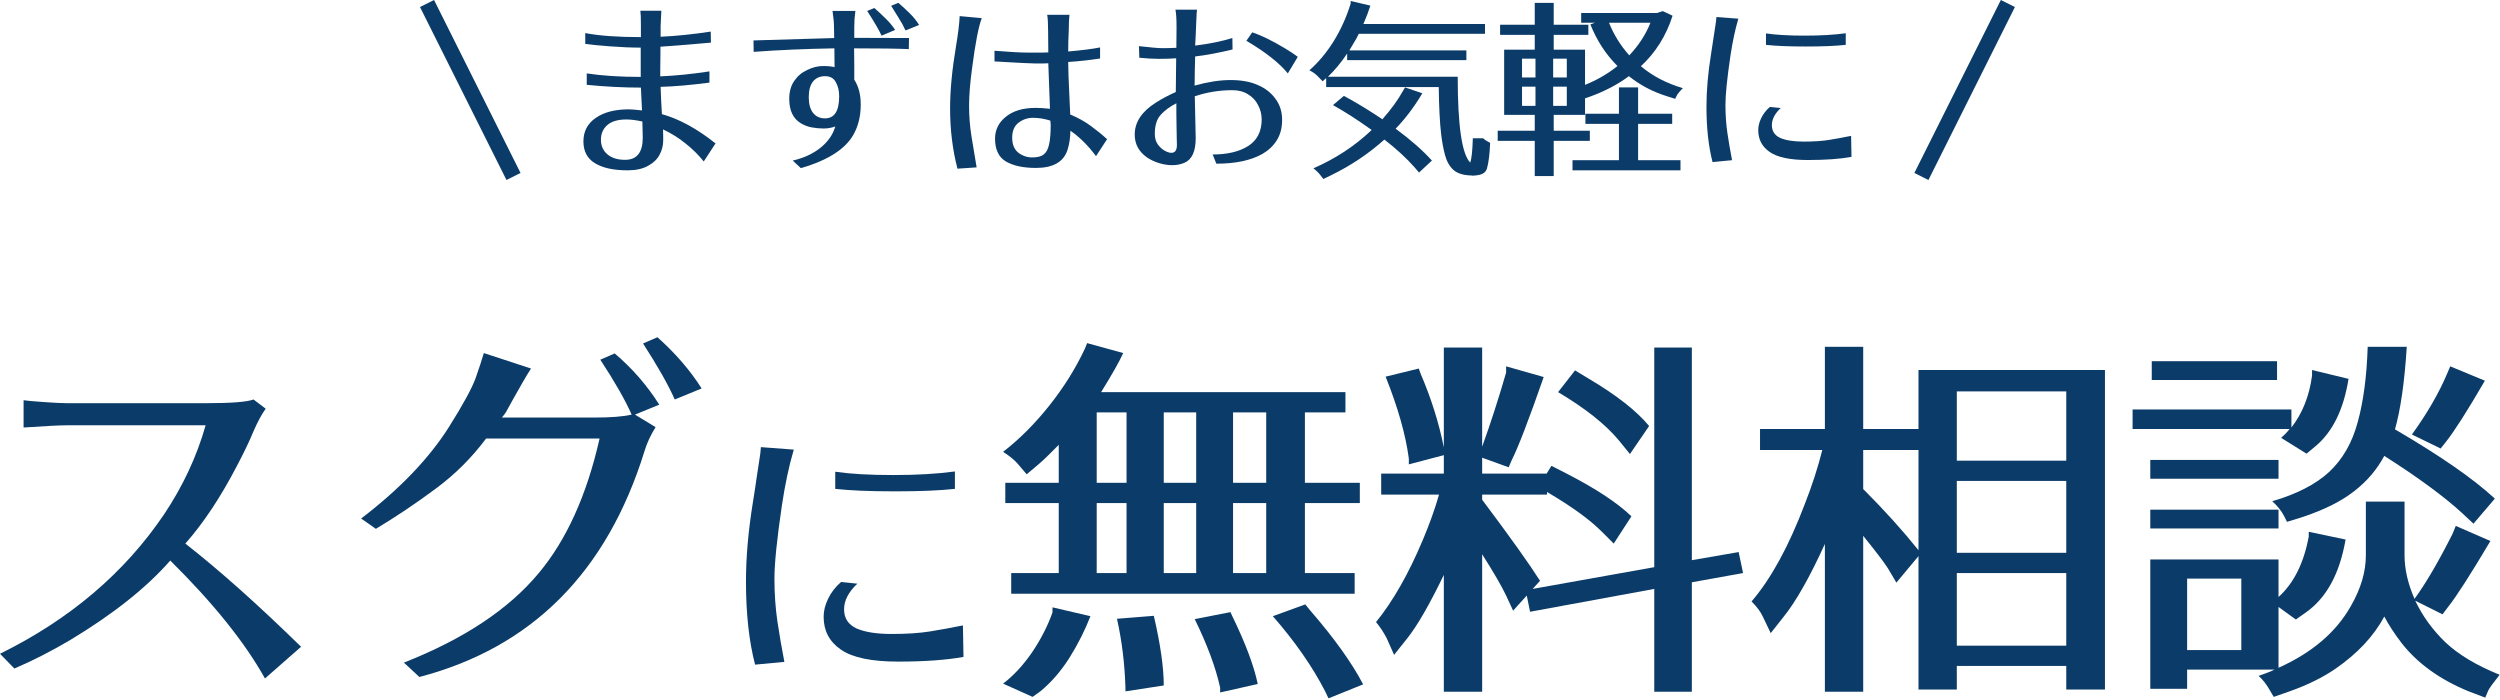
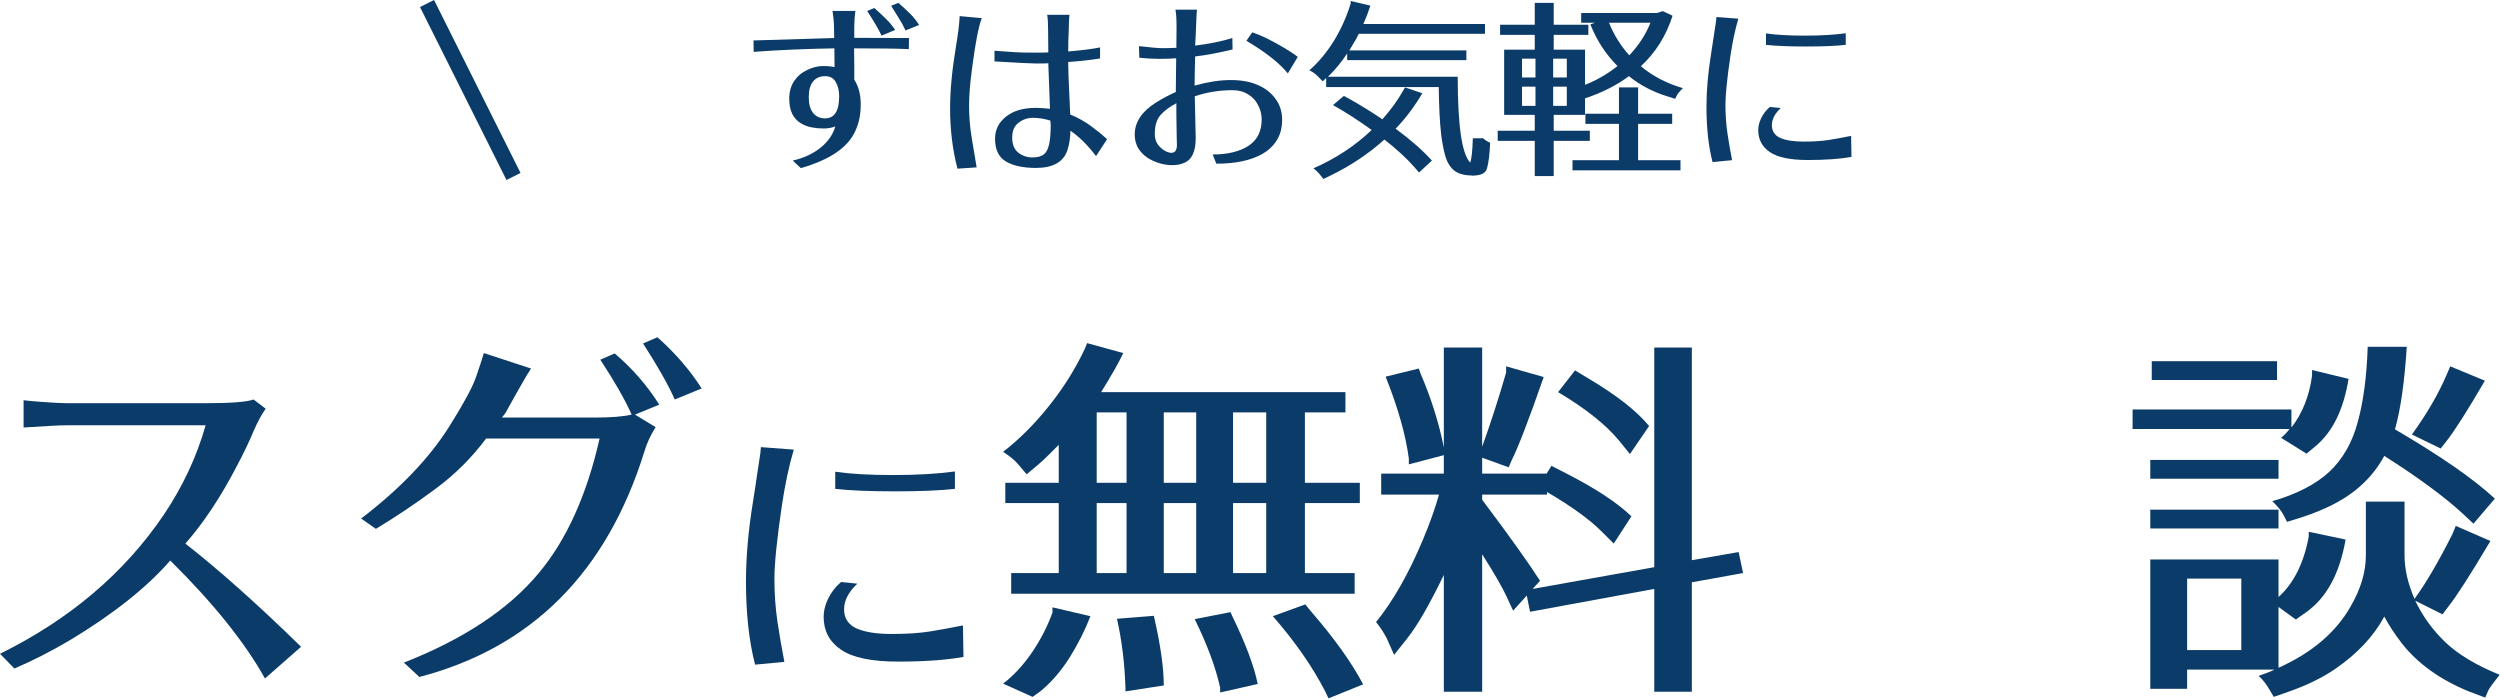
<svg xmlns="http://www.w3.org/2000/svg" width="318" height="89" viewBox="0 0 318 89" fill="none">
  <path d="M291.469 54.379C292.875 52.566 293.75 50.363 294.094 47.77V47.066L298.734 48.191C298.109 52.098 296.703 54.957 294.516 56.77L293.391 57.707L290.156 55.691C290.594 55.316 290.953 54.941 291.234 54.566H271.266V52.082H291.469V54.379ZM289.828 75.941C291.766 74.191 293.047 71.629 293.672 68.254V67.644L298.359 68.629C297.609 72.973 295.922 76.066 293.297 77.91L292.031 78.801L289.828 77.207V84.941C294.078 83.035 297.141 80.426 299.016 77.113C300.297 74.894 300.938 72.738 300.938 70.644V63.801H305.859V70.644C305.859 72.394 306.281 74.238 307.125 76.176C308.562 74.207 310.172 71.457 311.953 67.926L312.375 66.894L316.781 68.816C314.219 73.129 312.422 75.926 311.391 77.207L310.688 78.144L307.219 76.41C308.156 78.379 309.438 80.144 311.062 81.707C312.719 83.269 315.016 84.644 317.953 85.832C317.109 86.894 316.625 87.566 316.5 87.848L316.125 88.738L314.016 87.941C310.359 86.441 307.516 84.394 305.484 81.801C304.578 80.613 303.844 79.488 303.281 78.426C301.938 80.926 299.859 83.144 297.047 85.082C295.453 86.176 293.516 87.129 291.234 87.941L289.219 88.644L288.75 87.848C288.312 87.066 287.828 86.441 287.297 85.973C287.641 85.848 287.984 85.723 288.328 85.598C288.672 85.473 289 85.332 289.312 85.176H278.203V87.613H273.516V71.16H289.828V75.941ZM273.516 67.223V64.832H289.828V67.223H273.516ZM273.516 60.895V58.504H289.828V60.895H273.516ZM273.703 48.332V45.941H289.641V48.332H273.703ZM278.203 82.691H285.094V73.598H278.203V82.691ZM306.141 44.113C305.859 48.582 305.359 52.082 304.641 54.613C310.422 57.988 314.656 60.926 317.344 63.426L314.625 66.613L313.172 65.254C310.891 63.16 307.594 60.738 303.281 57.988C302.344 59.738 301.062 61.238 299.438 62.488C297.844 63.738 295.703 64.816 293.016 65.723L290.906 66.379L290.531 65.629C290.188 64.973 289.688 64.348 289.031 63.754C292.156 62.848 294.578 61.598 296.297 60.004C298.016 58.379 299.219 56.27 299.906 53.676C300.625 51.082 301.047 47.895 301.172 44.113H306.141ZM306.797 55.27C308.734 52.582 310.219 50.02 311.25 47.582L311.672 46.598L316.078 48.426C313.859 52.238 312.219 54.816 311.156 56.16L310.453 57.051L306.797 55.27Z" fill="#0B3C69" />
-   <path d="M222.797 76.504C225.266 73.629 227.516 69.519 229.547 64.176C230.484 61.801 231.234 59.488 231.797 57.238H223.875V54.566H232.125V44.113H237V54.566H244.031V47.066H267.75V87.707H262.828V84.707H248.906V87.707H244.031V70.738L241.219 74.113L240.141 72.285C239.641 71.504 238.594 70.129 237 68.16V87.988H232.125V69.191C230.188 73.441 228.422 76.551 226.828 78.519L225.234 80.535L224.25 78.473C223.969 77.848 223.484 77.191 222.797 76.504ZM237 62.207C239.688 64.894 242.031 67.488 244.031 69.988V57.238H237V62.207ZM248.906 82.129H262.828V72.894H248.906V82.129ZM248.906 70.316H262.828V61.176H248.906V70.316ZM248.906 58.598H262.828V49.785H248.906V58.598Z" fill="#0B3C69" />
  <path d="M188.531 63.566C192.094 68.316 194.547 71.754 195.891 73.879L194.953 74.91L210.422 72.144V44.207H215.203V71.254L221.156 70.223L221.719 72.894L215.203 74.066V87.988H210.422V74.91L194.625 77.816L194.203 75.754L192.469 77.676L191.578 75.754C191.016 74.566 190 72.816 188.531 70.504V87.988H183.656V73.129C181.812 76.941 180.25 79.644 178.969 81.238L177.328 83.301L176.391 81.191C175.984 80.41 175.531 79.723 175.031 79.129C177.188 76.473 179.172 72.988 180.984 68.676C181.828 66.676 182.516 64.754 183.047 62.91H175.688V60.238H183.656V57.895L179.203 59.066V58.316C178.797 55.285 177.812 51.816 176.25 47.91L180.469 46.879L180.703 47.535C182.047 50.66 183.031 53.785 183.656 56.91V44.207H188.531V56.816C189.594 53.879 190.609 50.738 191.578 47.395V46.598L196.359 47.957C194.453 53.426 193.094 56.957 192.281 58.551L191.906 59.441L188.531 58.223V60.238H196.734L197.344 59.254L199.266 60.238C202.984 62.145 205.734 63.957 207.516 65.676L205.266 69.144L203.719 67.598C202.188 66.066 199.875 64.394 196.781 62.582V62.91H188.531V63.566ZM198.188 49.879L200.344 47.113L202.125 48.191C205.656 50.285 208.203 52.285 209.766 54.191L207.328 57.754L205.922 56.02C204.234 53.988 201.656 51.941 198.188 49.879Z" fill="#0B3C69" />
  <path d="M127.594 86.957C128.906 85.957 130.125 84.644 131.25 83.019C132.375 81.363 133.25 79.66 133.875 77.91V77.254L138.703 78.379C138.016 80.16 137.125 81.926 136.031 83.676C134.938 85.394 133.703 86.816 132.328 87.941L131.344 88.644L127.594 86.957ZM127.594 57.473C129.656 55.879 131.609 53.926 133.453 51.613C135.297 49.301 136.812 46.879 138 44.348L138.281 43.645L142.875 44.91C142.375 46.004 141.438 47.66 140.062 49.879H171.141V52.457H165.984V61.41H172.969V63.988H165.984V72.894H172.312V75.519H128.625V72.894H134.672V63.988H127.875V61.41H134.672V56.582L133.359 57.895C132.953 58.301 132.531 58.691 132.094 59.066L130.594 60.332L129.516 59.066C129.109 58.566 128.469 58.035 127.594 57.473ZM139.5 72.894H143.297V63.988H139.5V72.894ZM139.5 61.41H143.297V52.457H139.5V61.41ZM143.156 87.473C143.062 84.41 142.703 81.488 142.078 78.707L146.766 78.332C147.609 81.957 148.031 84.91 148.031 87.191L143.156 87.941V87.473ZM148.031 72.894H152.156V63.988H148.031V72.894ZM148.031 61.41H152.156V52.457H148.031V61.41ZM155.203 87.473C154.641 84.91 153.562 82.004 151.969 78.754L156.516 77.863L156.75 78.379C158.438 81.848 159.516 84.723 159.984 87.004L155.203 88.082V87.473ZM156.844 72.894H161.062V63.988H156.844V72.894ZM156.844 61.41H161.062V52.457H156.844V61.41ZM161.906 78.379L166.031 76.879L166.641 77.629C169.703 81.16 171.953 84.301 173.391 87.051L168.984 88.832L168.562 87.941C166.938 84.785 164.719 81.598 161.906 78.379Z" fill="#0B3C69" />
  <path d="M96.047 84.543C95.273 81.566 94.887 78.039 94.887 73.961C94.887 70.891 95.18 67.539 95.766 63.906C96 62.453 96.164 61.375 96.258 60.672C96.375 59.945 96.481 59.254 96.574 58.598C96.691 57.918 96.762 57.344 96.785 56.875L100.969 57.191C100.359 59.254 99.856 61.621 99.457 64.293C98.824 68.582 98.508 71.688 98.508 73.609C98.508 75.531 98.637 77.359 98.894 79.094C99.152 80.805 99.445 82.504 99.773 84.191L96.047 84.543ZM122.555 83.559C120.375 83.957 117.598 84.156 114.223 84.156C110.871 84.156 108.457 83.652 106.98 82.644C105.504 81.637 104.766 80.242 104.766 78.461C104.766 77.711 104.953 76.949 105.328 76.176C105.703 75.379 106.254 74.664 106.98 74.031L109.055 74.242C107.93 75.297 107.367 76.387 107.367 77.512C107.367 78.637 107.895 79.445 108.949 79.938C110.027 80.406 111.516 80.641 113.414 80.641C115.336 80.641 116.953 80.535 118.266 80.324C119.578 80.113 120.984 79.856 122.484 79.551L122.555 83.559ZM113.871 62.5C110.637 62.5 108.094 62.395 106.242 62.184V60.004C108.164 60.285 110.625 60.426 113.625 60.426C116.625 60.426 119.238 60.273 121.465 59.969V62.184C119.566 62.395 117.035 62.5 113.871 62.5Z" fill="#0B3C69" />
  <path d="M80.344 52.738C79.531 50.895 78.203 48.566 76.359 45.754L78.188 44.957C80.406 46.832 82.297 49.004 83.859 51.473L80.766 52.738L83.391 54.332C82.734 55.395 82.266 56.41 81.984 57.379C77.203 72.785 67.656 82.363 53.344 86.113L51.375 84.285C59 81.285 64.719 77.488 68.531 72.894C72.062 68.676 74.641 62.973 76.266 55.785H61.828C59.984 58.254 57.828 60.395 55.359 62.207C52.922 64.019 50.406 65.707 47.812 67.269L45.938 65.957C50.844 62.207 54.562 58.332 57.094 54.332C58.906 51.457 60.047 49.363 60.516 48.051C60.984 46.707 61.328 45.66 61.547 44.91L67.547 46.879C67.234 47.348 66.875 47.941 66.469 48.66C66.062 49.379 65.672 50.066 65.297 50.723C64.922 51.379 64.672 51.832 64.547 52.082C64.422 52.332 64.297 52.535 64.172 52.691C64.047 52.848 63.938 52.988 63.844 53.113H75.609C77.703 53.113 79.281 52.988 80.344 52.738ZM85.828 50.816C85.016 48.973 83.672 46.598 81.797 43.691L83.625 42.895C85.906 44.926 87.781 47.098 89.25 49.41L85.828 50.816Z" fill="#0B3C69" />
  <path d="M26.25 51.285C29.406 51.285 31.406 51.129 32.25 50.816L33.797 51.988C33.297 52.676 32.781 53.629 32.25 54.848C31.75 56.066 31.047 57.535 30.141 59.254C28.078 63.223 25.891 66.519 23.578 69.144C27.891 72.519 32.797 76.894 38.297 82.269L33.703 86.301C31.141 81.707 27.125 76.707 21.656 71.301C18.656 74.738 14.406 78.113 8.906 81.426C6.469 82.863 4.109 84.066 1.828 85.035L0 83.16C8.875 78.785 15.828 72.879 20.859 65.441C23.266 61.848 25.031 58.066 26.156 54.098H8.438C7.625 54.098 5.812 54.191 3 54.379V50.91C3.406 50.973 4.281 51.051 5.625 51.145C6.969 51.238 7.906 51.285 8.438 51.285H26.25Z" fill="#0B3C69" />
  <path fill-rule="evenodd" clip-rule="evenodd" d="M64.422 22.894L53.422 0.894L55.211 0L66.211 22L64.422 22.894Z" fill="#0B3C69" />
  <path d="M217.836 20.611C217.32 18.627 217.062 16.275 217.062 13.557C217.062 11.51 217.258 9.275 217.648 6.854C217.805 5.885 217.914 5.166 217.977 4.697C218.055 4.213 218.125 3.752 218.188 3.314C218.266 2.861 218.312 2.479 218.328 2.166L221.117 2.377C220.711 3.752 220.375 5.33 220.109 7.111C219.688 9.971 219.477 12.041 219.477 13.322C219.477 14.604 219.562 15.822 219.734 16.979C219.906 18.119 220.102 19.252 220.32 20.377L217.836 20.611ZM235.508 19.955C234.055 20.221 232.203 20.354 229.953 20.354C227.719 20.354 226.109 20.018 225.125 19.346C224.141 18.674 223.648 17.744 223.648 16.557C223.648 16.057 223.773 15.549 224.023 15.033C224.273 14.502 224.641 14.025 225.125 13.604L226.508 13.744C225.758 14.447 225.383 15.174 225.383 15.924C225.383 16.674 225.734 17.213 226.438 17.541C227.156 17.854 228.148 18.01 229.414 18.01C230.695 18.01 231.773 17.939 232.648 17.799C233.523 17.658 234.461 17.486 235.461 17.283L235.508 19.955ZM229.719 5.916C227.562 5.916 225.867 5.846 224.633 5.705V4.252C225.914 4.439 227.555 4.533 229.555 4.533C231.555 4.533 233.297 4.432 234.781 4.229V5.705C233.516 5.846 231.828 5.916 229.719 5.916Z" fill="#0B3C69" />
  <path d="M208.719 8.424C210.203 9.674 211.984 10.604 214.062 11.213C213.625 11.65 213.359 11.979 213.266 12.197L213.078 12.572L212.047 12.244C210.234 11.682 208.617 10.83 207.195 9.689C205.82 10.721 204.172 11.588 202.25 12.291L201.617 12.502V14.611H197.633V16.627H202.227V17.916H197.633V22.393H195.219V17.916H190.508V16.627H195.219V14.611H191.328V6.314H195.219V4.439H190.812V3.15H195.219V0.361H197.633V3.15H202.039V4.439H197.633V6.314H201.617V10.791C203.117 10.197 204.492 9.4 205.742 8.4C204.258 6.916 203.109 5.15 202.297 3.104L202.883 2.893H201.125V1.65H210.758L211.508 1.416L212.75 2.002C211.938 4.549 210.594 6.689 208.719 8.424ZM193.602 13.463H195.312V11.025H193.602V13.463ZM193.602 9.854H195.312V7.463H193.602V9.854ZM197.562 13.463H199.297V11.025H197.562V13.463ZM197.562 9.854H199.297V7.463H197.562V9.854ZM200.023 20.377H205.93V15.76H201.664V14.471H205.93V11.119H208.367V14.471H212.703V15.76H208.367V20.377H213.758V21.666H200.023V20.377ZM204.664 2.893C205.273 4.408 206.133 5.791 207.242 7.041C208.43 5.791 209.328 4.408 209.938 2.893H204.664Z" fill="#0B3C69" />
  <path d="M188.656 17.588C188.844 17.775 189.141 17.971 189.547 18.174C189.484 19.627 189.352 20.705 189.148 21.408C189.07 21.705 188.891 21.932 188.609 22.088C188.328 22.244 187.867 22.33 187.227 22.346V22.322C186.18 22.307 185.398 22.072 184.883 21.619C184.383 21.166 184.023 20.533 183.805 19.721C183.586 18.893 183.422 18.002 183.312 17.049C183.141 15.611 183.039 13.619 183.008 11.072H168.688V9.924L168.242 10.346L167.633 9.713C167.32 9.4 166.961 9.143 166.555 8.939C167.711 7.924 168.742 6.689 169.648 5.236C170.555 3.768 171.273 2.174 171.805 0.455V0.127L174.312 0.713C174.094 1.416 173.797 2.197 173.422 3.057H188.891V4.299H172.836C172.664 4.674 172.469 5.033 172.25 5.377C172.047 5.721 171.844 6.064 171.641 6.408H186.523V7.65H171.359V6.807C170.609 7.932 169.797 8.916 168.922 9.76H185.422C185.422 15.979 185.953 19.619 187.016 20.682C187.188 20.197 187.297 19.166 187.344 17.588H188.656ZM180.922 11.869C179.875 13.619 178.742 15.119 177.523 16.369C179.43 17.775 180.969 19.127 182.141 20.424L180.5 21.947L179.938 21.291C178.938 20.15 177.656 18.971 176.094 17.752C174.078 19.564 171.797 21.088 169.25 22.322L168.336 22.768L167.984 22.322C167.766 22.025 167.461 21.721 167.07 21.408C169.898 20.174 172.367 18.549 174.477 16.533C172.664 15.236 171.023 14.182 169.555 13.369L170.938 12.197L171.711 12.619C173.102 13.4 174.477 14.252 175.836 15.174C176.945 13.924 177.828 12.705 178.484 11.518L178.719 11.119L180.922 11.869Z" fill="#0B3C69" />
  <path d="M151.977 12.244L152.094 17.564C152.094 19.252 151.617 20.299 150.664 20.705C150.195 20.908 149.68 21.01 149.117 21.01C148.555 21.01 148 20.924 147.453 20.752C146.922 20.596 146.414 20.361 145.93 20.049C144.867 19.314 144.336 18.338 144.336 17.119C144.336 15.541 145.227 14.19 147.008 13.065C147.789 12.565 148.641 12.111 149.562 11.705L149.609 7.416C148.953 7.463 148.234 7.486 147.453 7.486C146.688 7.486 145.844 7.439 144.922 7.346L144.875 5.869C146.359 6.041 147.359 6.127 147.875 6.127C148.391 6.127 148.977 6.111 149.633 6.08L149.656 3.432C149.656 2.432 149.609 1.697 149.516 1.229H152.258C152.227 1.479 152.203 1.822 152.188 2.26C152.172 2.682 152.156 3.041 152.141 3.338C152.125 3.635 152.109 4.025 152.094 4.51C152.078 4.979 152.055 5.408 152.023 5.799C153.805 5.58 155.383 5.26 156.758 4.838L156.781 6.291C155.062 6.713 153.477 7.01 152.023 7.182C152.008 7.822 151.992 8.463 151.977 9.104C151.961 9.729 151.953 10.322 151.953 10.885C153.641 10.416 155.164 10.182 156.523 10.182C157.898 10.182 159.055 10.393 159.992 10.815C160.945 11.221 161.695 11.807 162.242 12.572C162.805 13.322 163.086 14.213 163.086 15.244C163.086 16.26 162.859 17.127 162.406 17.846C161.969 18.549 161.359 19.127 160.578 19.58C159.109 20.408 157.156 20.822 154.719 20.822L154.25 19.65C156.125 19.65 157.633 19.291 158.773 18.572C159.914 17.838 160.484 16.713 160.484 15.197C160.484 14.557 160.336 13.955 160.039 13.393C159.758 12.815 159.336 12.354 158.773 12.01C158.211 11.65 157.539 11.471 156.758 11.471C155.117 11.471 153.523 11.729 151.977 12.244ZM149 19.439C149.469 19.439 149.703 19.104 149.703 18.432C149.703 18.26 149.695 17.963 149.68 17.541C149.68 17.104 149.672 16.619 149.656 16.088C149.656 15.557 149.648 15.025 149.633 14.494C149.633 13.963 149.633 13.51 149.633 13.135C148.805 13.557 148.141 14.049 147.641 14.611C147.141 15.158 146.891 15.963 146.891 17.025C146.891 17.557 147.016 18.002 147.266 18.361C147.516 18.705 147.805 18.971 148.133 19.158C148.461 19.346 148.75 19.439 149 19.439ZM163.812 9.338C162.734 8.01 160.977 6.627 158.539 5.189L159.289 4.111C160.414 4.486 161.789 5.158 163.414 6.127C164.07 6.518 164.625 6.885 165.078 7.229L163.812 9.338Z" fill="#0B3C69" />
  <path d="M121.789 21.455C121.164 19.049 120.852 16.502 120.852 13.815C120.852 11.502 121.102 8.861 121.602 5.893C121.867 4.33 122.023 3.049 122.07 2.049L124.883 2.307C124.477 3.354 124.07 5.439 123.664 8.564C123.398 10.486 123.266 12.111 123.266 13.44C123.266 14.752 123.367 16.049 123.57 17.33C123.789 18.611 124.008 19.932 124.227 21.291L121.789 21.455ZM132.711 8.072H131.633C131.133 8.072 129.422 7.986 126.5 7.814V6.455C128.375 6.611 129.805 6.689 130.789 6.689H132.664C132.898 6.689 133.125 6.682 133.344 6.666L133.32 3.994C133.32 3.01 133.281 2.307 133.203 1.885H136.039C136.008 2.135 135.984 2.471 135.969 2.893C135.969 3.314 135.961 3.658 135.945 3.924C135.898 4.752 135.875 5.627 135.875 6.549C137.656 6.393 139.008 6.221 139.93 6.033V7.439C138.633 7.643 137.281 7.791 135.875 7.885C135.891 9.072 135.93 10.26 135.992 11.447C136.055 12.635 136.102 13.674 136.133 14.565C137.148 14.986 138.031 15.479 138.781 16.041C139.531 16.588 140.211 17.143 140.82 17.705L139.414 19.861C138.398 18.502 137.312 17.424 136.156 16.627C136.141 17.549 136.016 18.369 135.781 19.088C135.281 20.604 133.945 21.361 131.773 21.361C130.164 21.361 128.891 21.088 127.953 20.541C127.031 19.994 126.57 19.025 126.57 17.635C126.57 16.51 127.031 15.58 127.953 14.846C128.875 14.096 130.141 13.721 131.75 13.721C132.25 13.721 132.852 13.76 133.555 13.838L133.344 8.049C133.141 8.064 132.93 8.072 132.711 8.072ZM131.398 14.986C130.711 14.986 130.094 15.197 129.547 15.619C129.016 16.025 128.75 16.658 128.75 17.518C128.75 18.361 129.008 18.994 129.523 19.416C130.055 19.822 130.648 20.025 131.305 20.025C131.961 20.025 132.445 19.9 132.758 19.65C133.086 19.4 133.312 18.979 133.438 18.385C133.578 17.791 133.648 16.963 133.648 15.9L133.602 15.338C132.836 15.104 132.102 14.986 131.398 14.986Z" fill="#0B3C69" />
  <path d="M106.133 6.15C102.461 6.213 99.039 6.361 95.867 6.596L95.844 5.143L106.109 4.838C106.094 4.572 106.086 4.135 106.086 3.525C106.086 2.916 106.023 2.205 105.898 1.393H108.805C108.711 2.049 108.664 2.721 108.664 3.408V4.814L115.625 4.838L115.602 6.244C114.133 6.182 111.812 6.15 108.641 6.15C108.656 6.807 108.664 7.51 108.664 8.26V10.135C109.227 11.01 109.5 12.08 109.484 13.346C109.484 14.596 109.242 15.729 108.758 16.744C107.805 18.791 105.508 20.338 101.867 21.385L100.836 20.424C102.211 20.111 103.383 19.572 104.352 18.807C105.32 18.025 105.953 17.119 106.25 16.088C105.766 16.26 105.273 16.346 104.773 16.346C104.273 16.346 103.766 16.299 103.25 16.205C102.75 16.111 102.281 15.932 101.844 15.666C100.875 15.072 100.391 14.041 100.391 12.572C100.391 11.666 100.602 10.908 101.023 10.299C101.445 9.674 102 9.205 102.688 8.893C103.375 8.564 104.031 8.4 104.656 8.4C105.297 8.4 105.797 8.447 106.156 8.541L106.133 6.15ZM104.938 15.057C106.141 15.057 106.742 14.119 106.742 12.244C106.742 11.557 106.602 10.963 106.32 10.463C106.055 9.947 105.594 9.689 104.938 9.689C104.297 9.689 103.789 9.916 103.414 10.369C103.055 10.822 102.875 11.486 102.875 12.361C102.875 13.221 103.055 13.885 103.414 14.354C103.789 14.822 104.297 15.057 104.938 15.057ZM112.133 4.533C111.852 3.893 111.242 2.846 110.305 1.393L111.219 1.018C111.75 1.486 112.234 1.939 112.672 2.377C113.109 2.799 113.508 3.275 113.867 3.807L112.133 4.533ZM113.352 0.736L114.266 0.361C114.797 0.814 115.281 1.26 115.719 1.697C116.156 2.119 116.555 2.611 116.914 3.174L115.18 3.877C114.945 3.346 114.656 2.814 114.312 2.283C113.969 1.736 113.648 1.221 113.352 0.736Z" fill="#0B3C69" />
-   <path d="M90.242 10.51C87.836 10.822 85.766 11.002 84.031 11.049C84.062 12.111 84.117 13.268 84.195 14.518C86.414 15.143 88.688 16.385 91.016 18.244L89.516 20.541C88.875 19.729 88.102 18.963 87.195 18.244C86.305 17.525 85.352 16.932 84.336 16.463C84.352 16.713 84.359 16.979 84.359 17.26V17.869C84.359 18.51 84.203 19.119 83.891 19.697C83.578 20.275 83.086 20.744 82.414 21.104C81.742 21.479 80.883 21.666 79.836 21.666C78.039 21.666 76.648 21.361 75.664 20.752C74.695 20.158 74.211 19.236 74.211 17.986C74.211 16.721 74.727 15.729 75.758 15.01C76.805 14.275 78.219 13.908 80 13.908C80.312 13.908 80.867 13.955 81.664 14.049L81.523 11.143C79.305 11.143 77.008 11.025 74.633 10.791V9.338C76.617 9.635 78.906 9.783 81.5 9.783V6.057C80.297 6.057 78.984 6.002 77.562 5.893C76.141 5.783 75.102 5.682 74.445 5.588V4.205C76.195 4.549 78.555 4.721 81.523 4.721V3.197C81.523 2.275 81.5 1.666 81.453 1.369H84.125C84.109 1.635 84.078 2.283 84.031 3.314V4.674C86.031 4.58 88.156 4.361 90.406 4.018L90.43 5.424C86.852 5.736 84.711 5.908 84.008 5.939V6.736L83.984 8.939V9.713C85.891 9.635 87.977 9.424 90.242 9.08V10.51ZM81.758 17.518L81.711 15.455C80.914 15.283 80.242 15.197 79.695 15.197C78.586 15.197 77.766 15.44 77.234 15.924C76.703 16.393 76.438 17.01 76.438 17.775C76.438 18.541 76.711 19.158 77.258 19.627C77.805 20.096 78.555 20.33 79.508 20.33C81.008 20.33 81.758 19.393 81.758 17.518Z" fill="#0B3C69" />
-   <path fill-rule="evenodd" clip-rule="evenodd" d="M245.297 22.894L256.297 0.894L254.508 0L243.508 22L245.297 22.894Z" fill="#0B3C69" />
</svg>